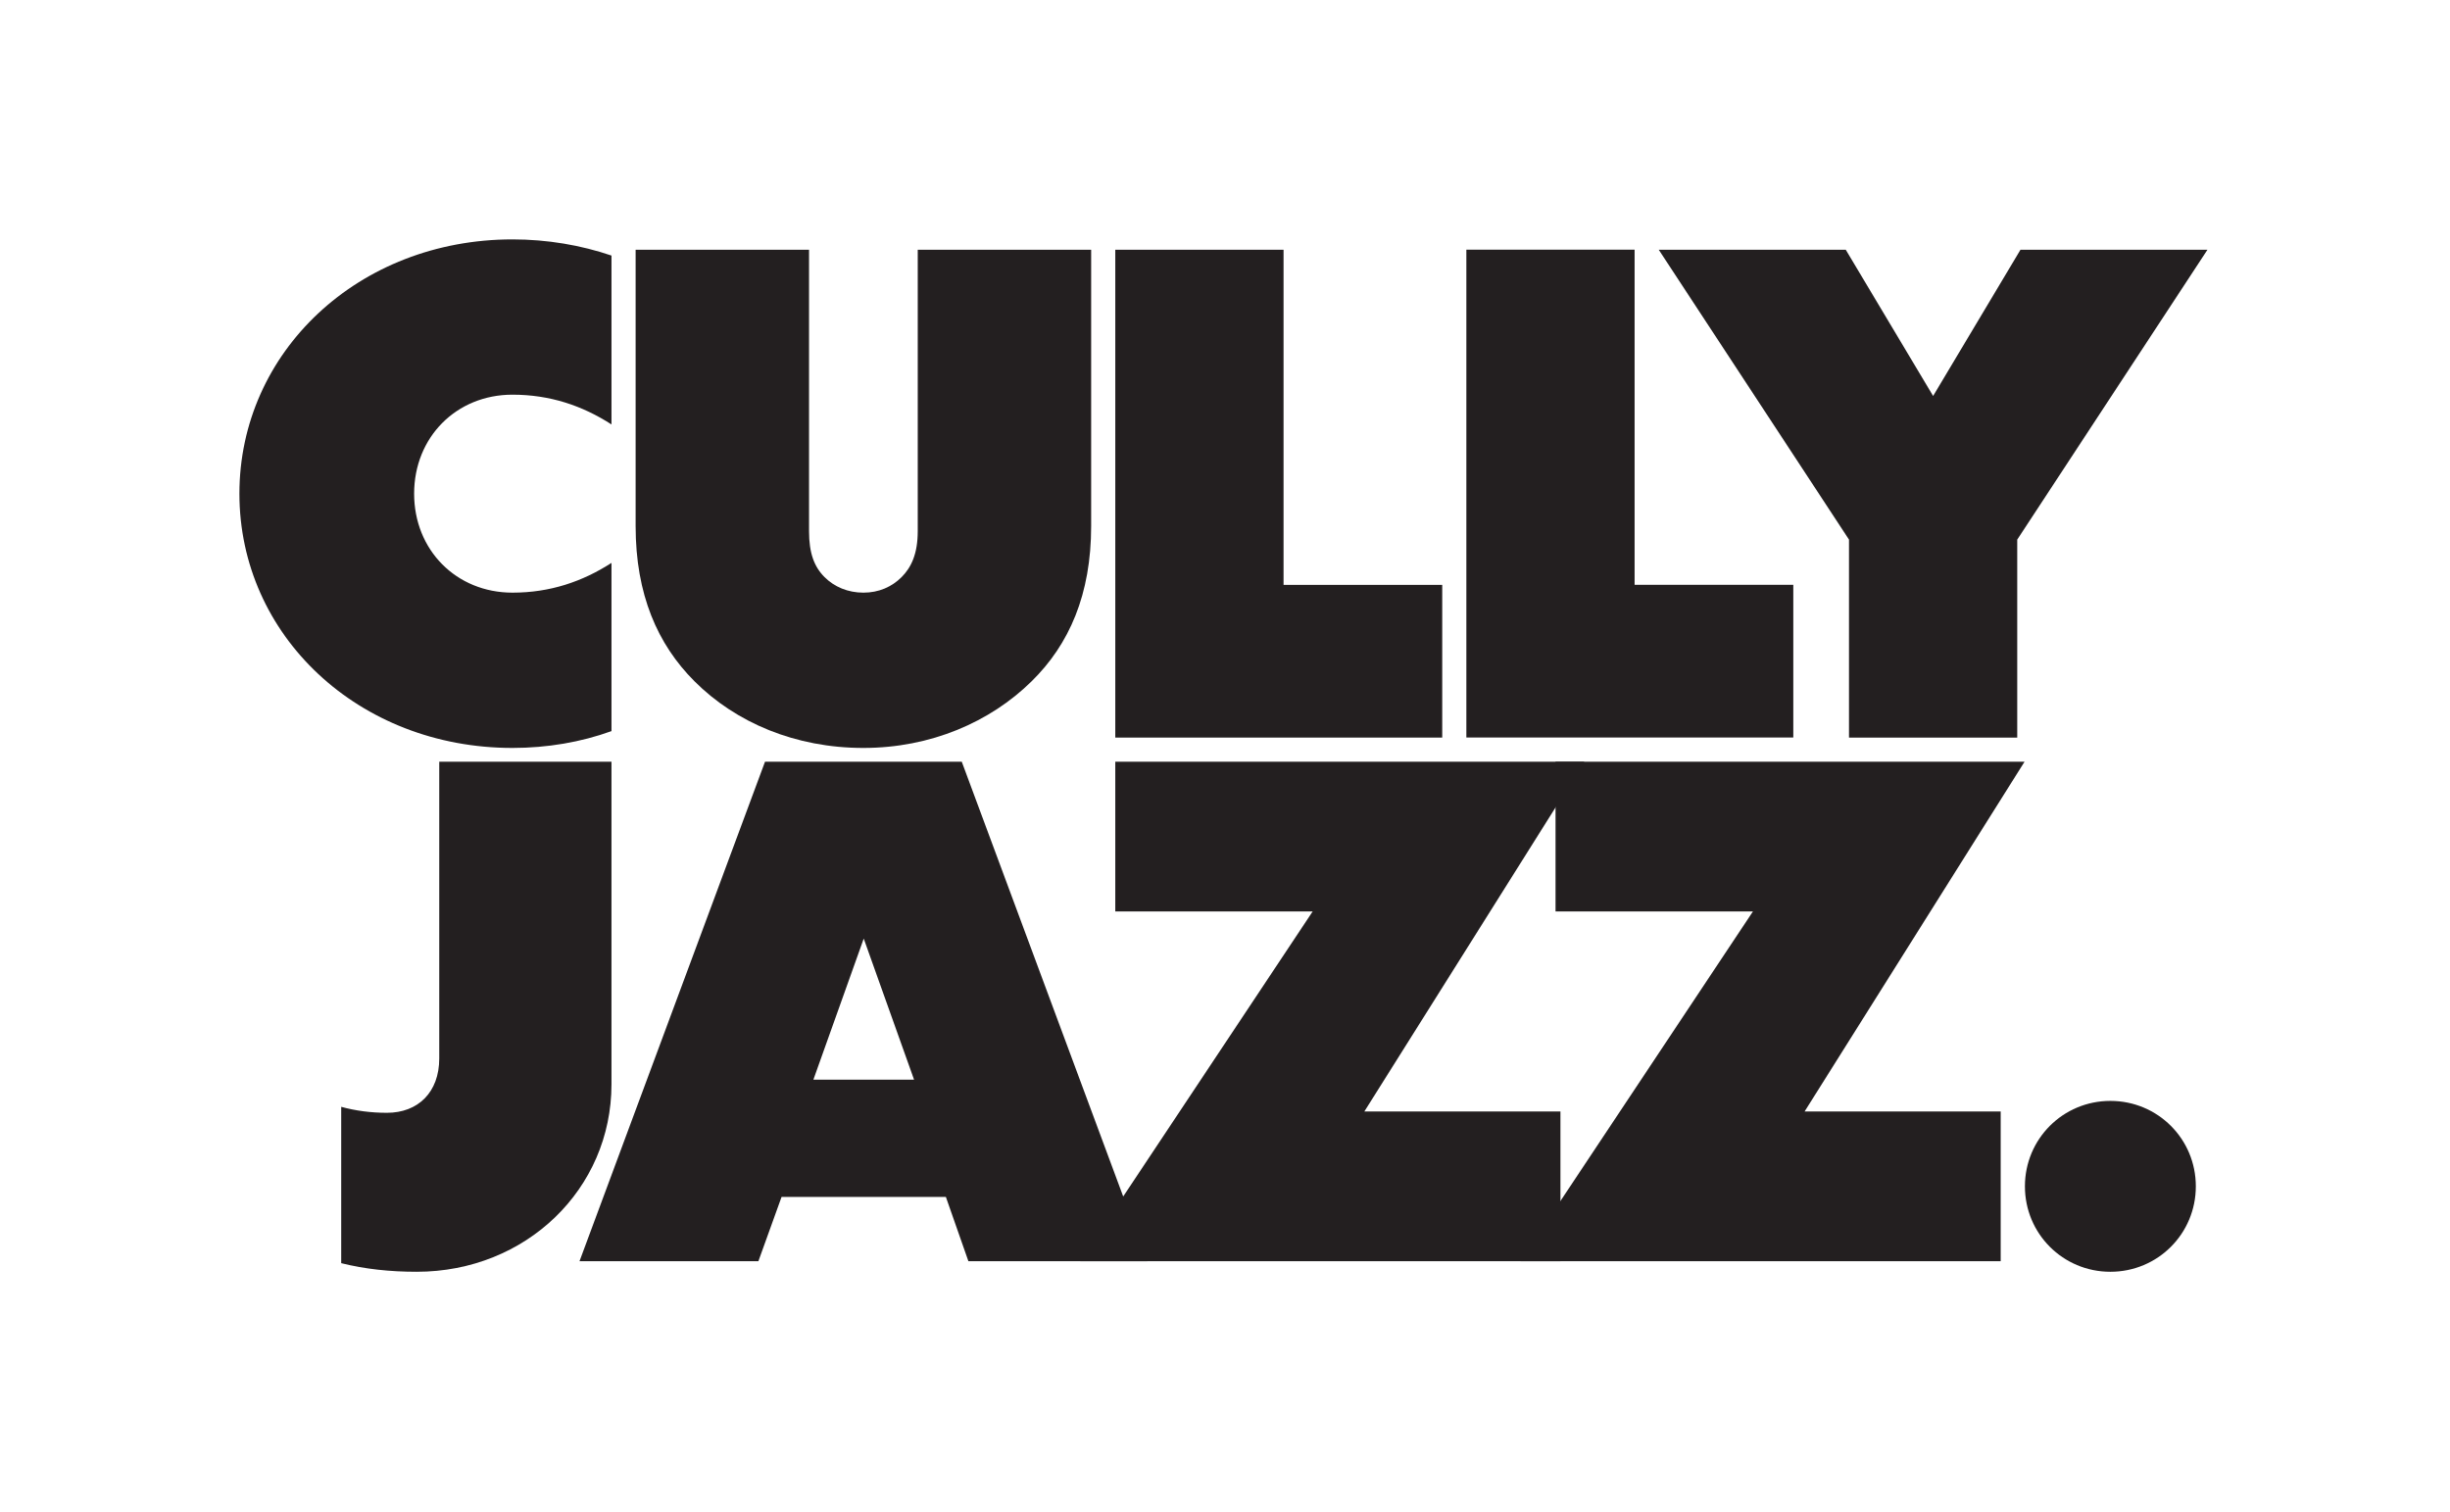
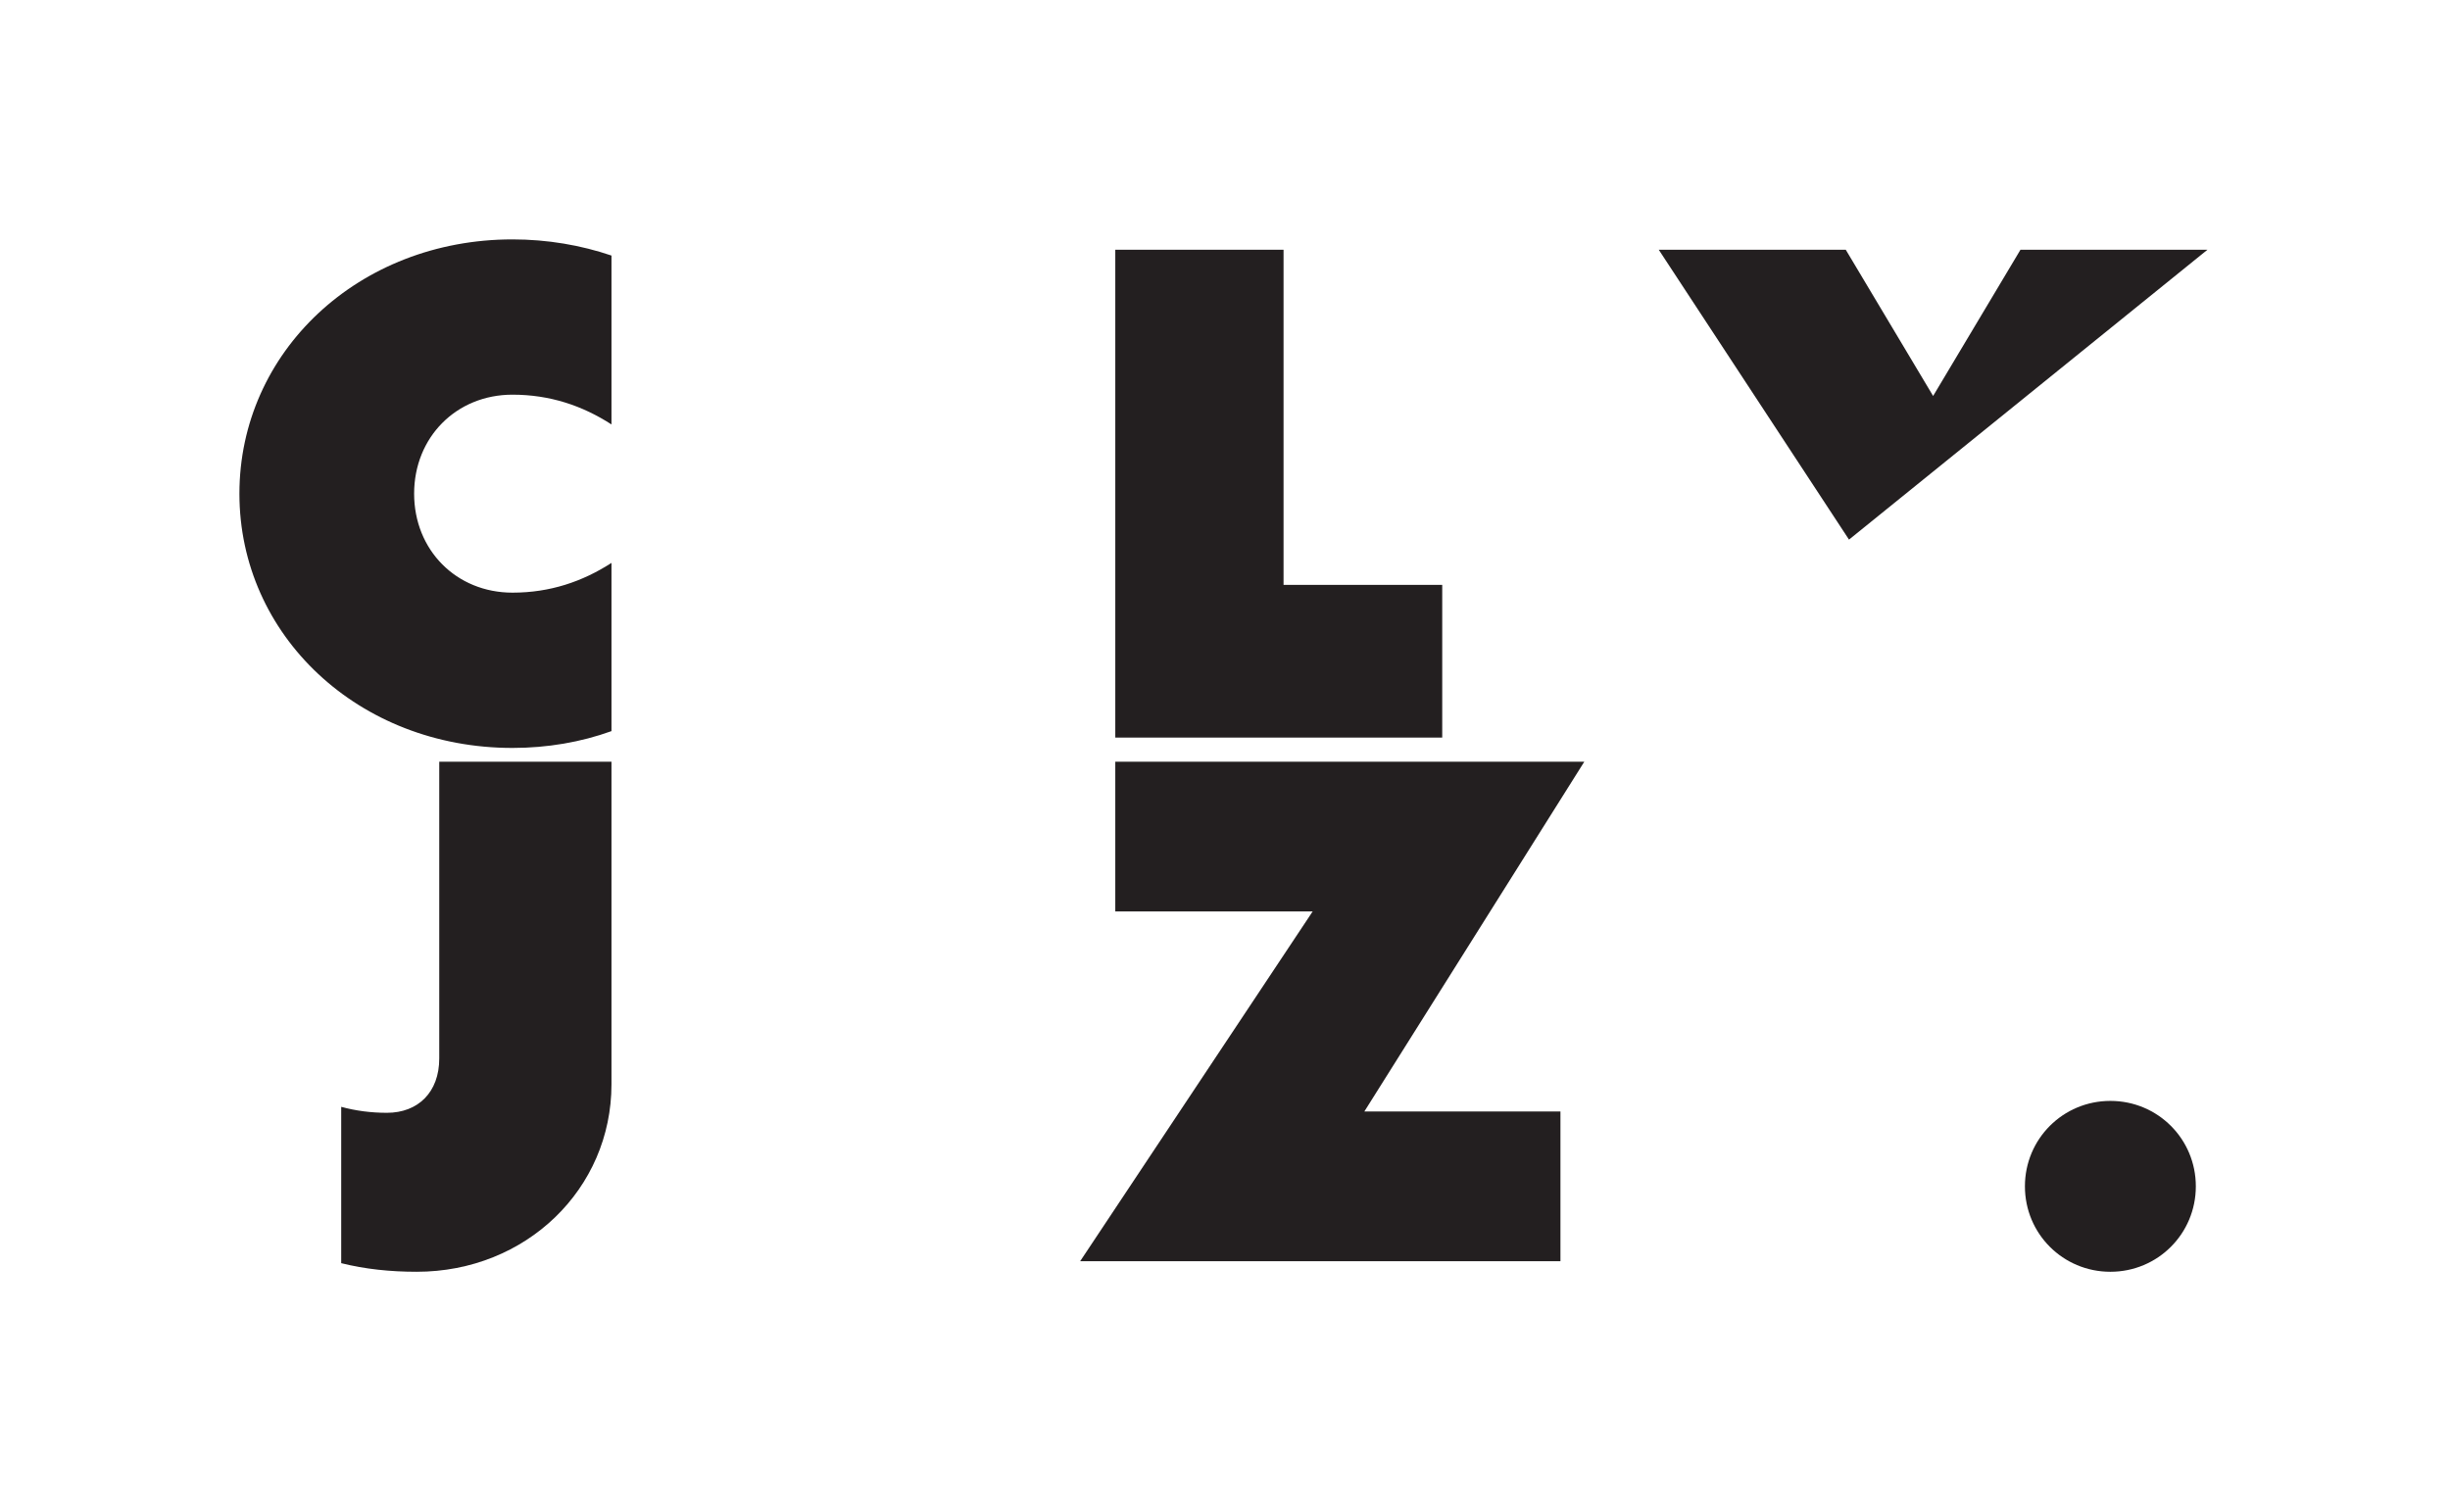
<svg xmlns="http://www.w3.org/2000/svg" width="614" height="379" viewBox="0 0 614 379" fill="none">
-   <path d="M389.837 190.917V228.44H439.31L381.038 316.098H501.398V278.575H452.255L507.374 190.917H389.837" fill="#231F20" />
  <path d="M279.503 190.917V228.44H328.972L270.706 316.098H391.066V278.575H341.923L397.042 190.917H279.503" fill="#231F20" />
  <path d="M528.886 318.751C540.763 318.751 550.301 309.217 550.301 297.336C550.301 285.459 540.763 275.925 528.886 275.925C517.007 275.925 507.471 285.459 507.471 297.336C507.471 309.217 517.007 318.751 528.886 318.751Z" fill="#231F20" />
-   <path d="M216.461 235.244L229.077 270.605H203.843L216.461 235.244ZM191.721 190.918L145.233 316.098H190.063L195.87 299.993H237.046L242.69 316.098H287.51L241.031 190.918H191.721Z" fill="#231F20" />
-   <path d="M506.354 62.593L484.463 99.244L462.57 62.593H415.702L463.381 135.245V184.864H505.543V135.245L553.217 62.593H506.354" fill="#231F20" />
+   <path d="M506.354 62.593L484.463 99.244L462.57 62.593H415.702L463.381 135.245V184.864V135.245L553.217 62.593H506.354" fill="#231F20" />
  <path d="M279.506 62.593V184.865H361.439V146.591H321.673V62.593H279.506Z" fill="#231F20" />
-   <path d="M367.489 62.575V184.845H449.422V146.572H446.302H409.65V62.575H367.489Z" fill="#231F20" />
  <path d="M85.51 316.595C91.486 318.089 97.795 318.749 104.436 318.749C131.83 318.749 153.244 297.999 153.244 271.77V190.92H110.082V265.294C110.082 273.763 104.767 278.908 96.967 278.908C92.98 278.908 89.162 278.41 85.51 277.412V316.595Z" fill="#231F20" />
-   <path d="M216.375 187.46C233.238 187.46 248.161 180.973 258.537 170.756C267.943 161.513 273.455 149.029 273.455 131.84V62.592H229.997V133.136C229.997 138.811 228.374 142.216 225.945 144.649C223.51 147.08 220.269 148.539 216.375 148.539C212.482 148.539 209.077 147.08 206.647 144.649C204.05 142.052 202.754 138.648 202.754 133.136V62.592H159.295V131.84C159.295 149.029 164.807 161.513 174.049 170.756C184.431 181.136 199.349 187.46 216.375 187.46" fill="#231F20" />
  <path d="M153.245 183.244V141.083C145.946 145.783 137.837 148.539 128.436 148.539C114.324 148.539 103.785 137.836 103.785 123.729C103.785 109.623 114.324 98.92 128.436 98.92C137.837 98.92 145.946 101.676 153.245 106.377V64.052C145.626 61.459 137.19 60 128.436 60C89.837 60 60 88.213 60 123.729C60 159.241 89.837 187.46 128.436 187.46C137.19 187.46 145.626 186 153.245 183.244" fill="#231F20" />
</svg>